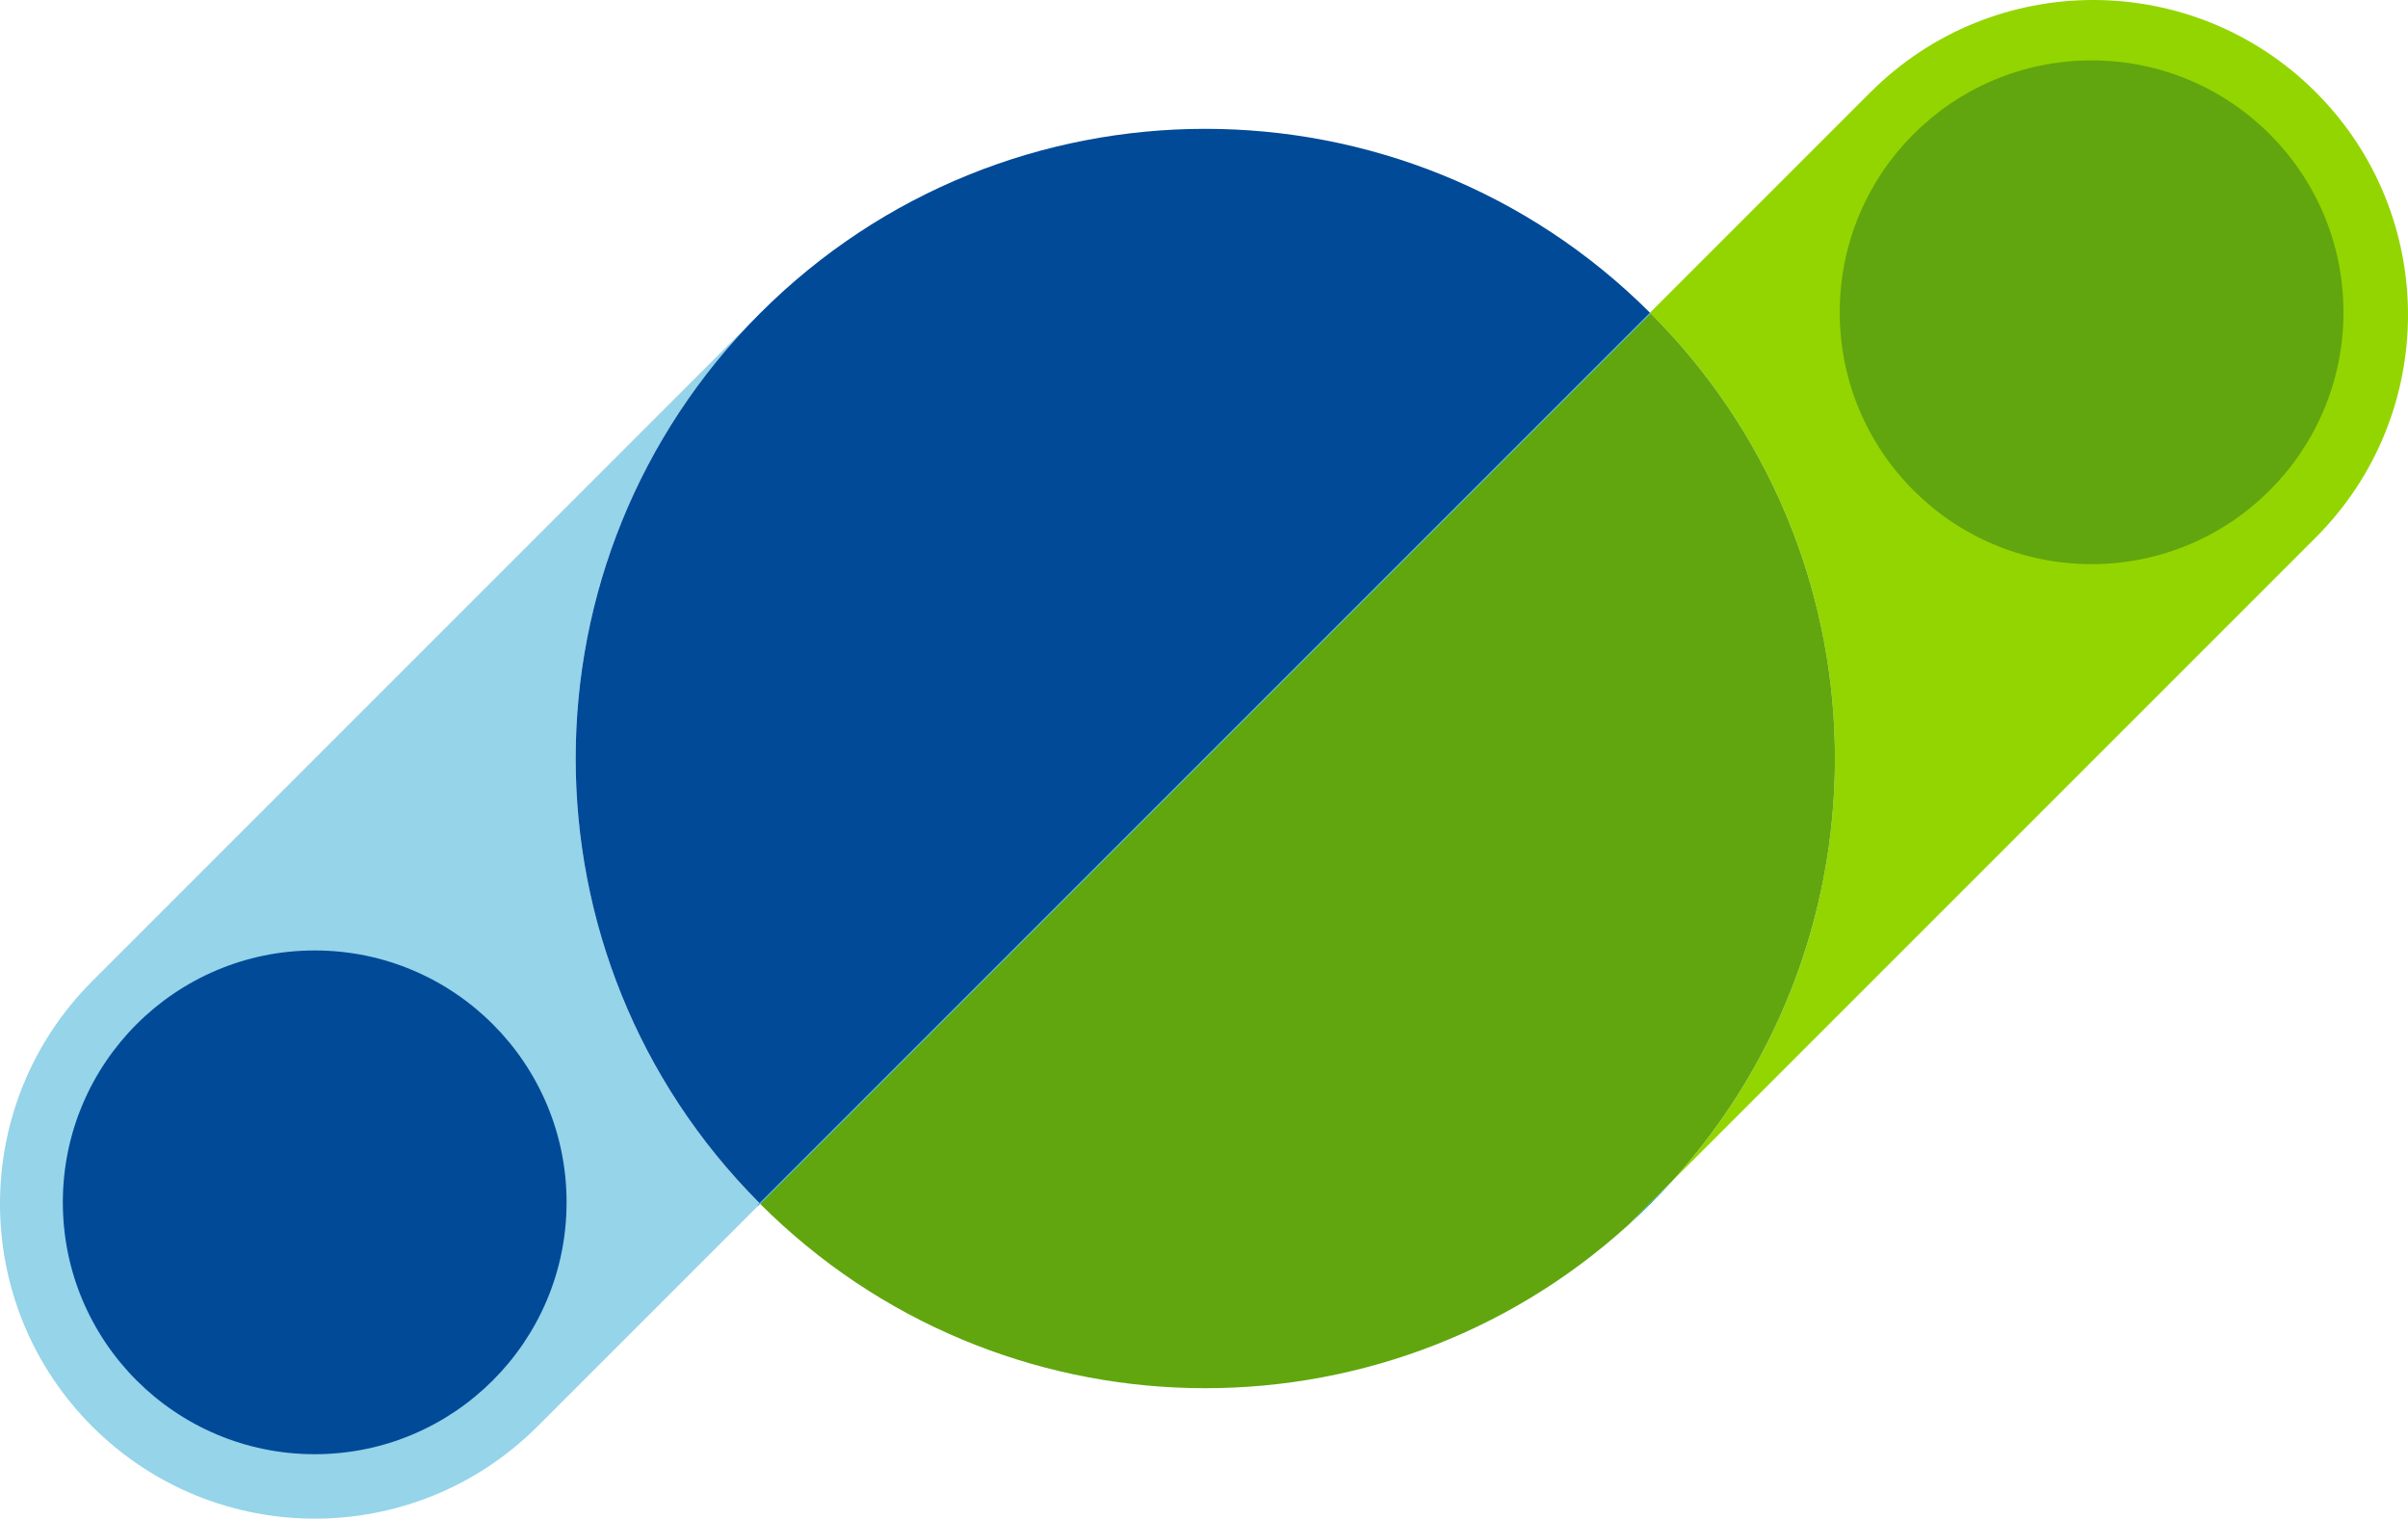
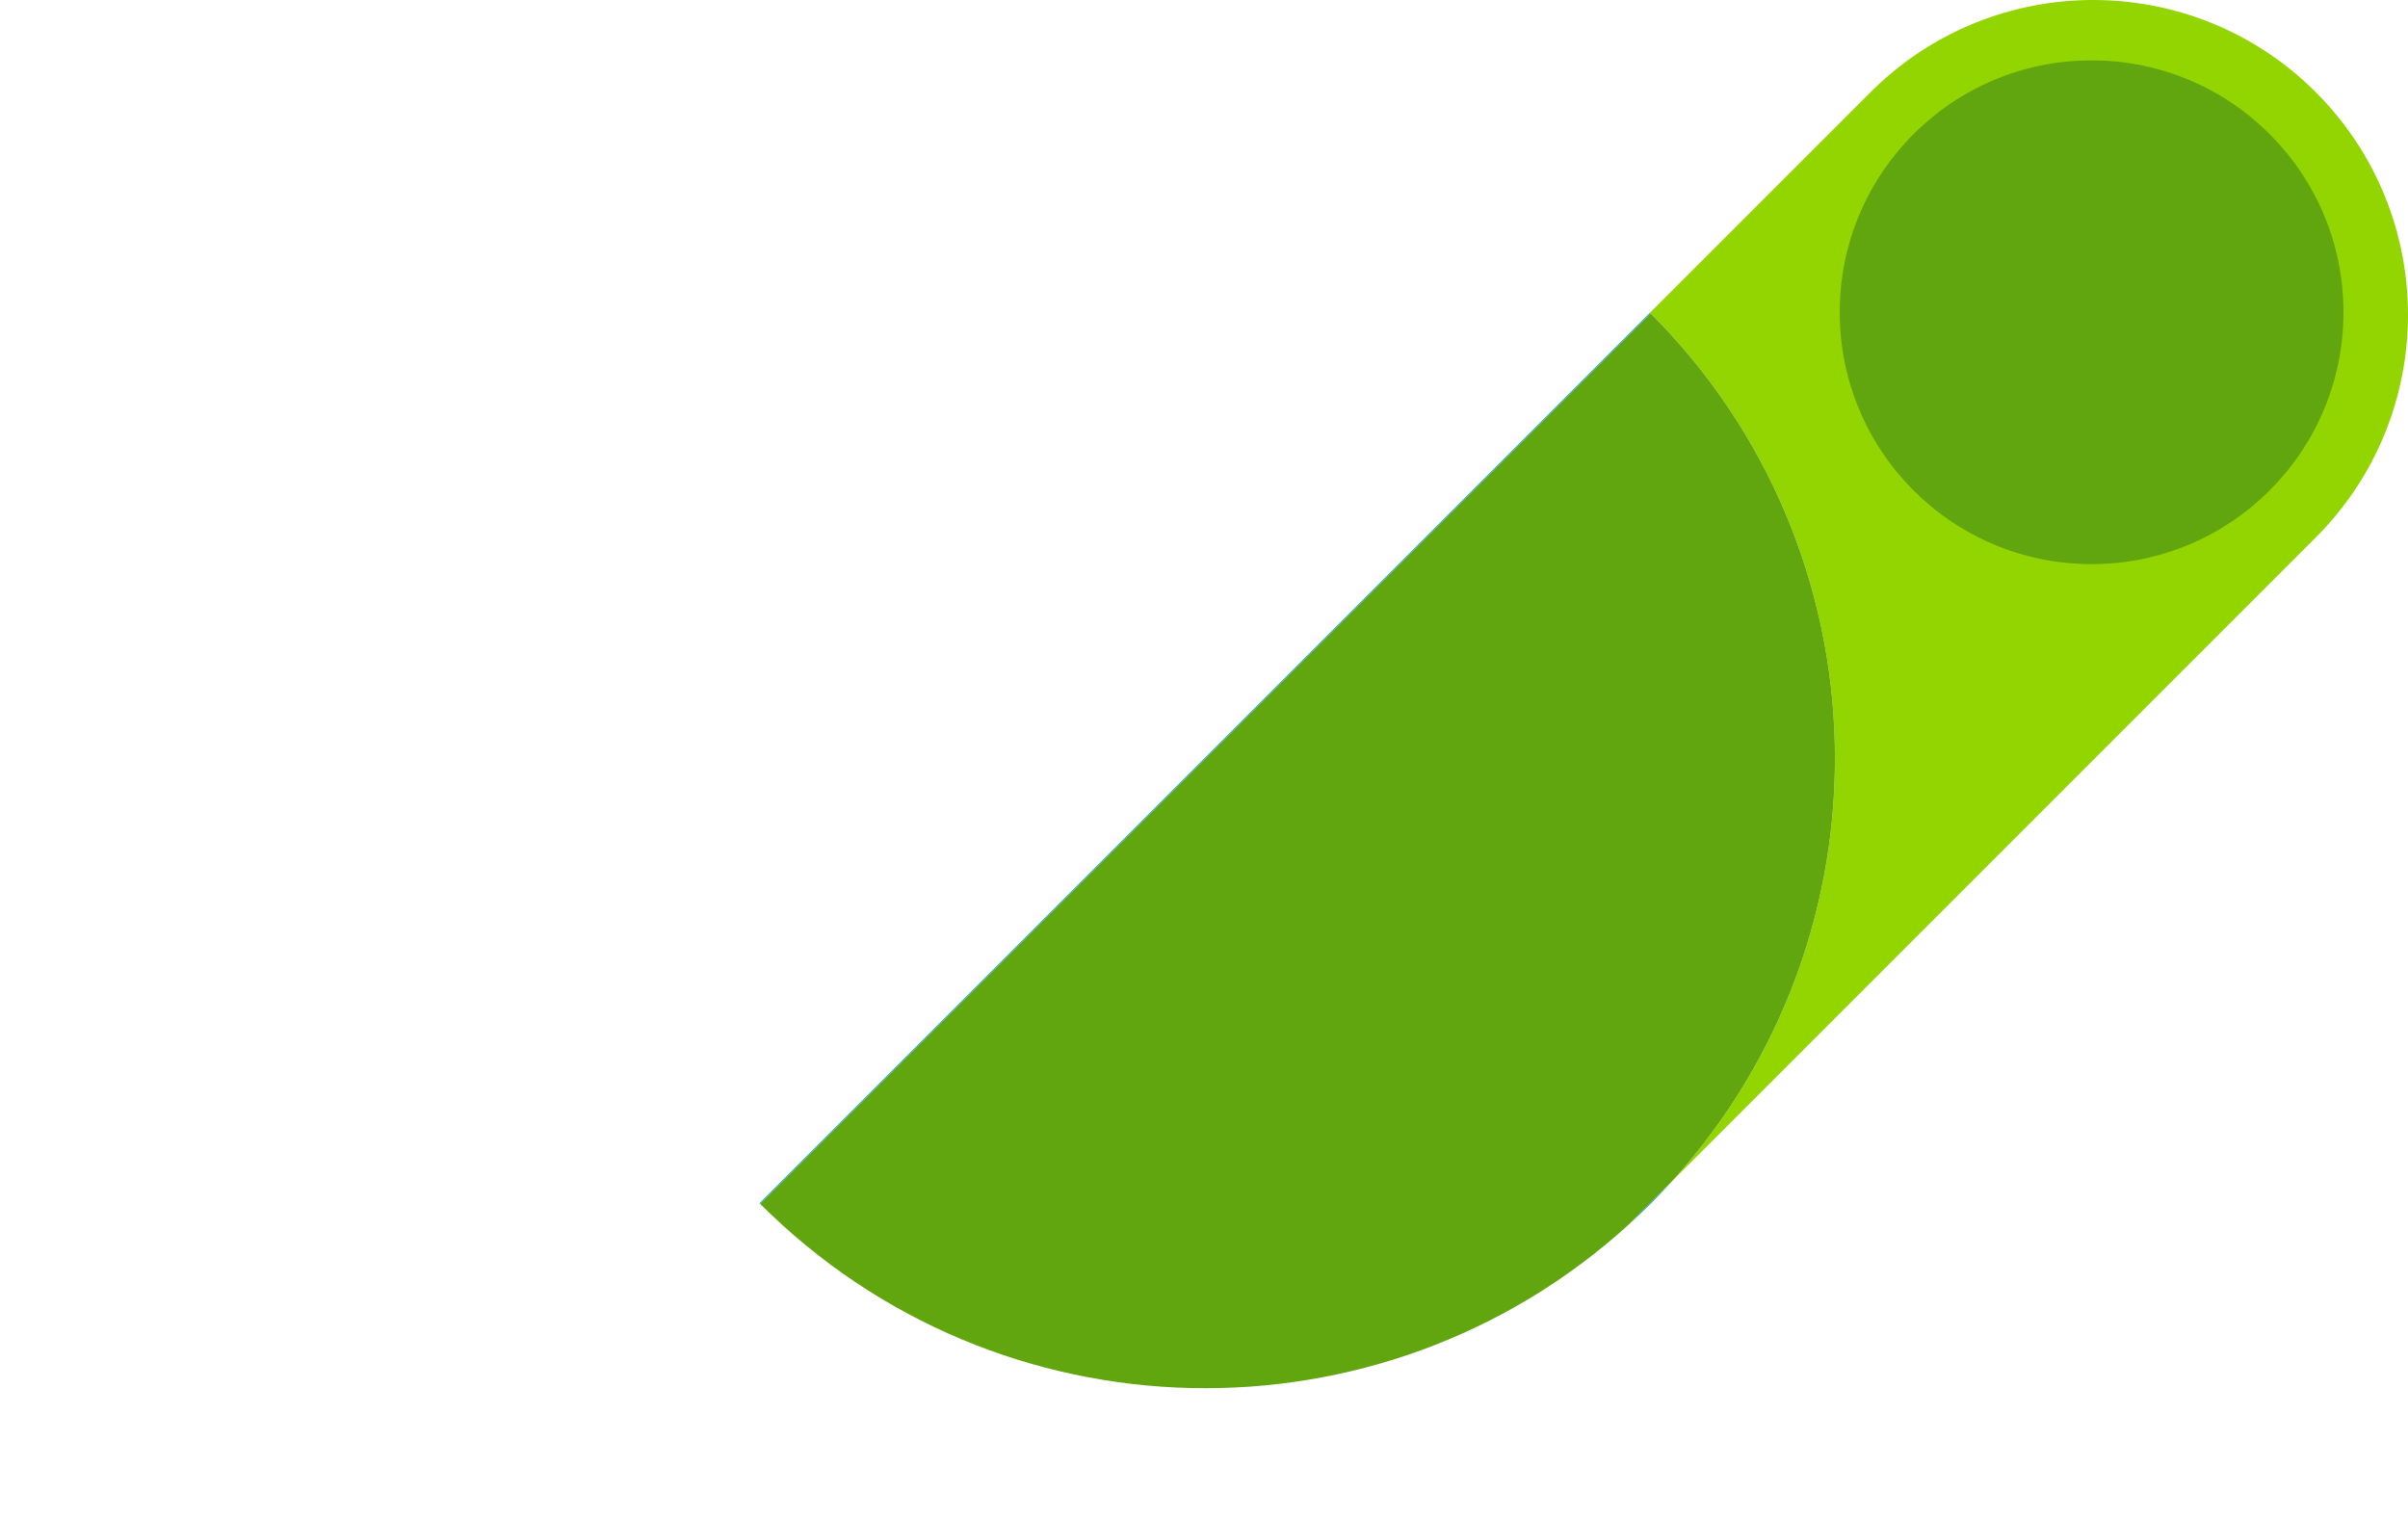
<svg xmlns="http://www.w3.org/2000/svg" id="Laag_1" viewBox="0 0 510.82 322.15">
  <defs>
    <style>.cls-1{fill:#004a98;}.cls-2{fill:#95d4e9;}.cls-3{fill:#009ade;}.cls-4{fill:#93d500;}.cls-5{fill:#61a60e;}</style>
  </defs>
  <g>
    <path class="cls-3" d="m350.14,255.36c1.54-1.54,3.03-3.12,4.49-4.72l-9.21,9.21c1.6-1.45,3.18-2.94,4.72-4.49Z" />
    <path class="cls-4" d="m396.8,19.56l-46.78,46.78.12.12c50.62,50.62,52.11,131.76,4.49,184.18l136.63-136.63c26.08-26.08,26.08-68.37,0-94.45h0c-26.08-26.08-68.37-26.08-94.45,0Z" />
    <path class="cls-5" d="m350.14,66.46l-188.9,188.9c50.62,50.62,131.76,52.11,184.18,4.49l9.21-9.21c47.62-52.43,46.13-133.56-4.49-184.18Z" />
-     <path class="cls-2" d="m161.12,255.24c-52.05-52.17-52.01-136.66.11-188.78L19.56,208.14c-26.08,26.08-26.08,68.37,0,94.45h0c26.08,26.08,68.37,26.08,94.45,0l46.78-46.78-.12-.12.45-.45Z" />
-     <path class="cls-1" d="m161.12,255.24l188.9-188.9c-52.17-52.05-136.66-52.01-188.78.11-52.12,52.12-52.16,136.61-.11,188.78Z" />
-     <path class="cls-3" d="m161.12,255.24l-.45.45.12.12.44-.44s-.07-.08-.11-.12Z" />
    <path class="cls-3" d="m350.14,66.46l-.12-.12h0s.08.08.12.12Z" />
    <path class="cls-3" d="m161.12,255.24s.07.08.11.12l188.9-188.9s-.08-.07-.12-.11l-188.9,188.9Z" />
  </g>
-   <circle class="cls-1" cx="66.76" cy="255.05" r="53.43" />
  <circle class="cls-5" cx="443.7" cy="66.24" r="53.43" />
</svg>